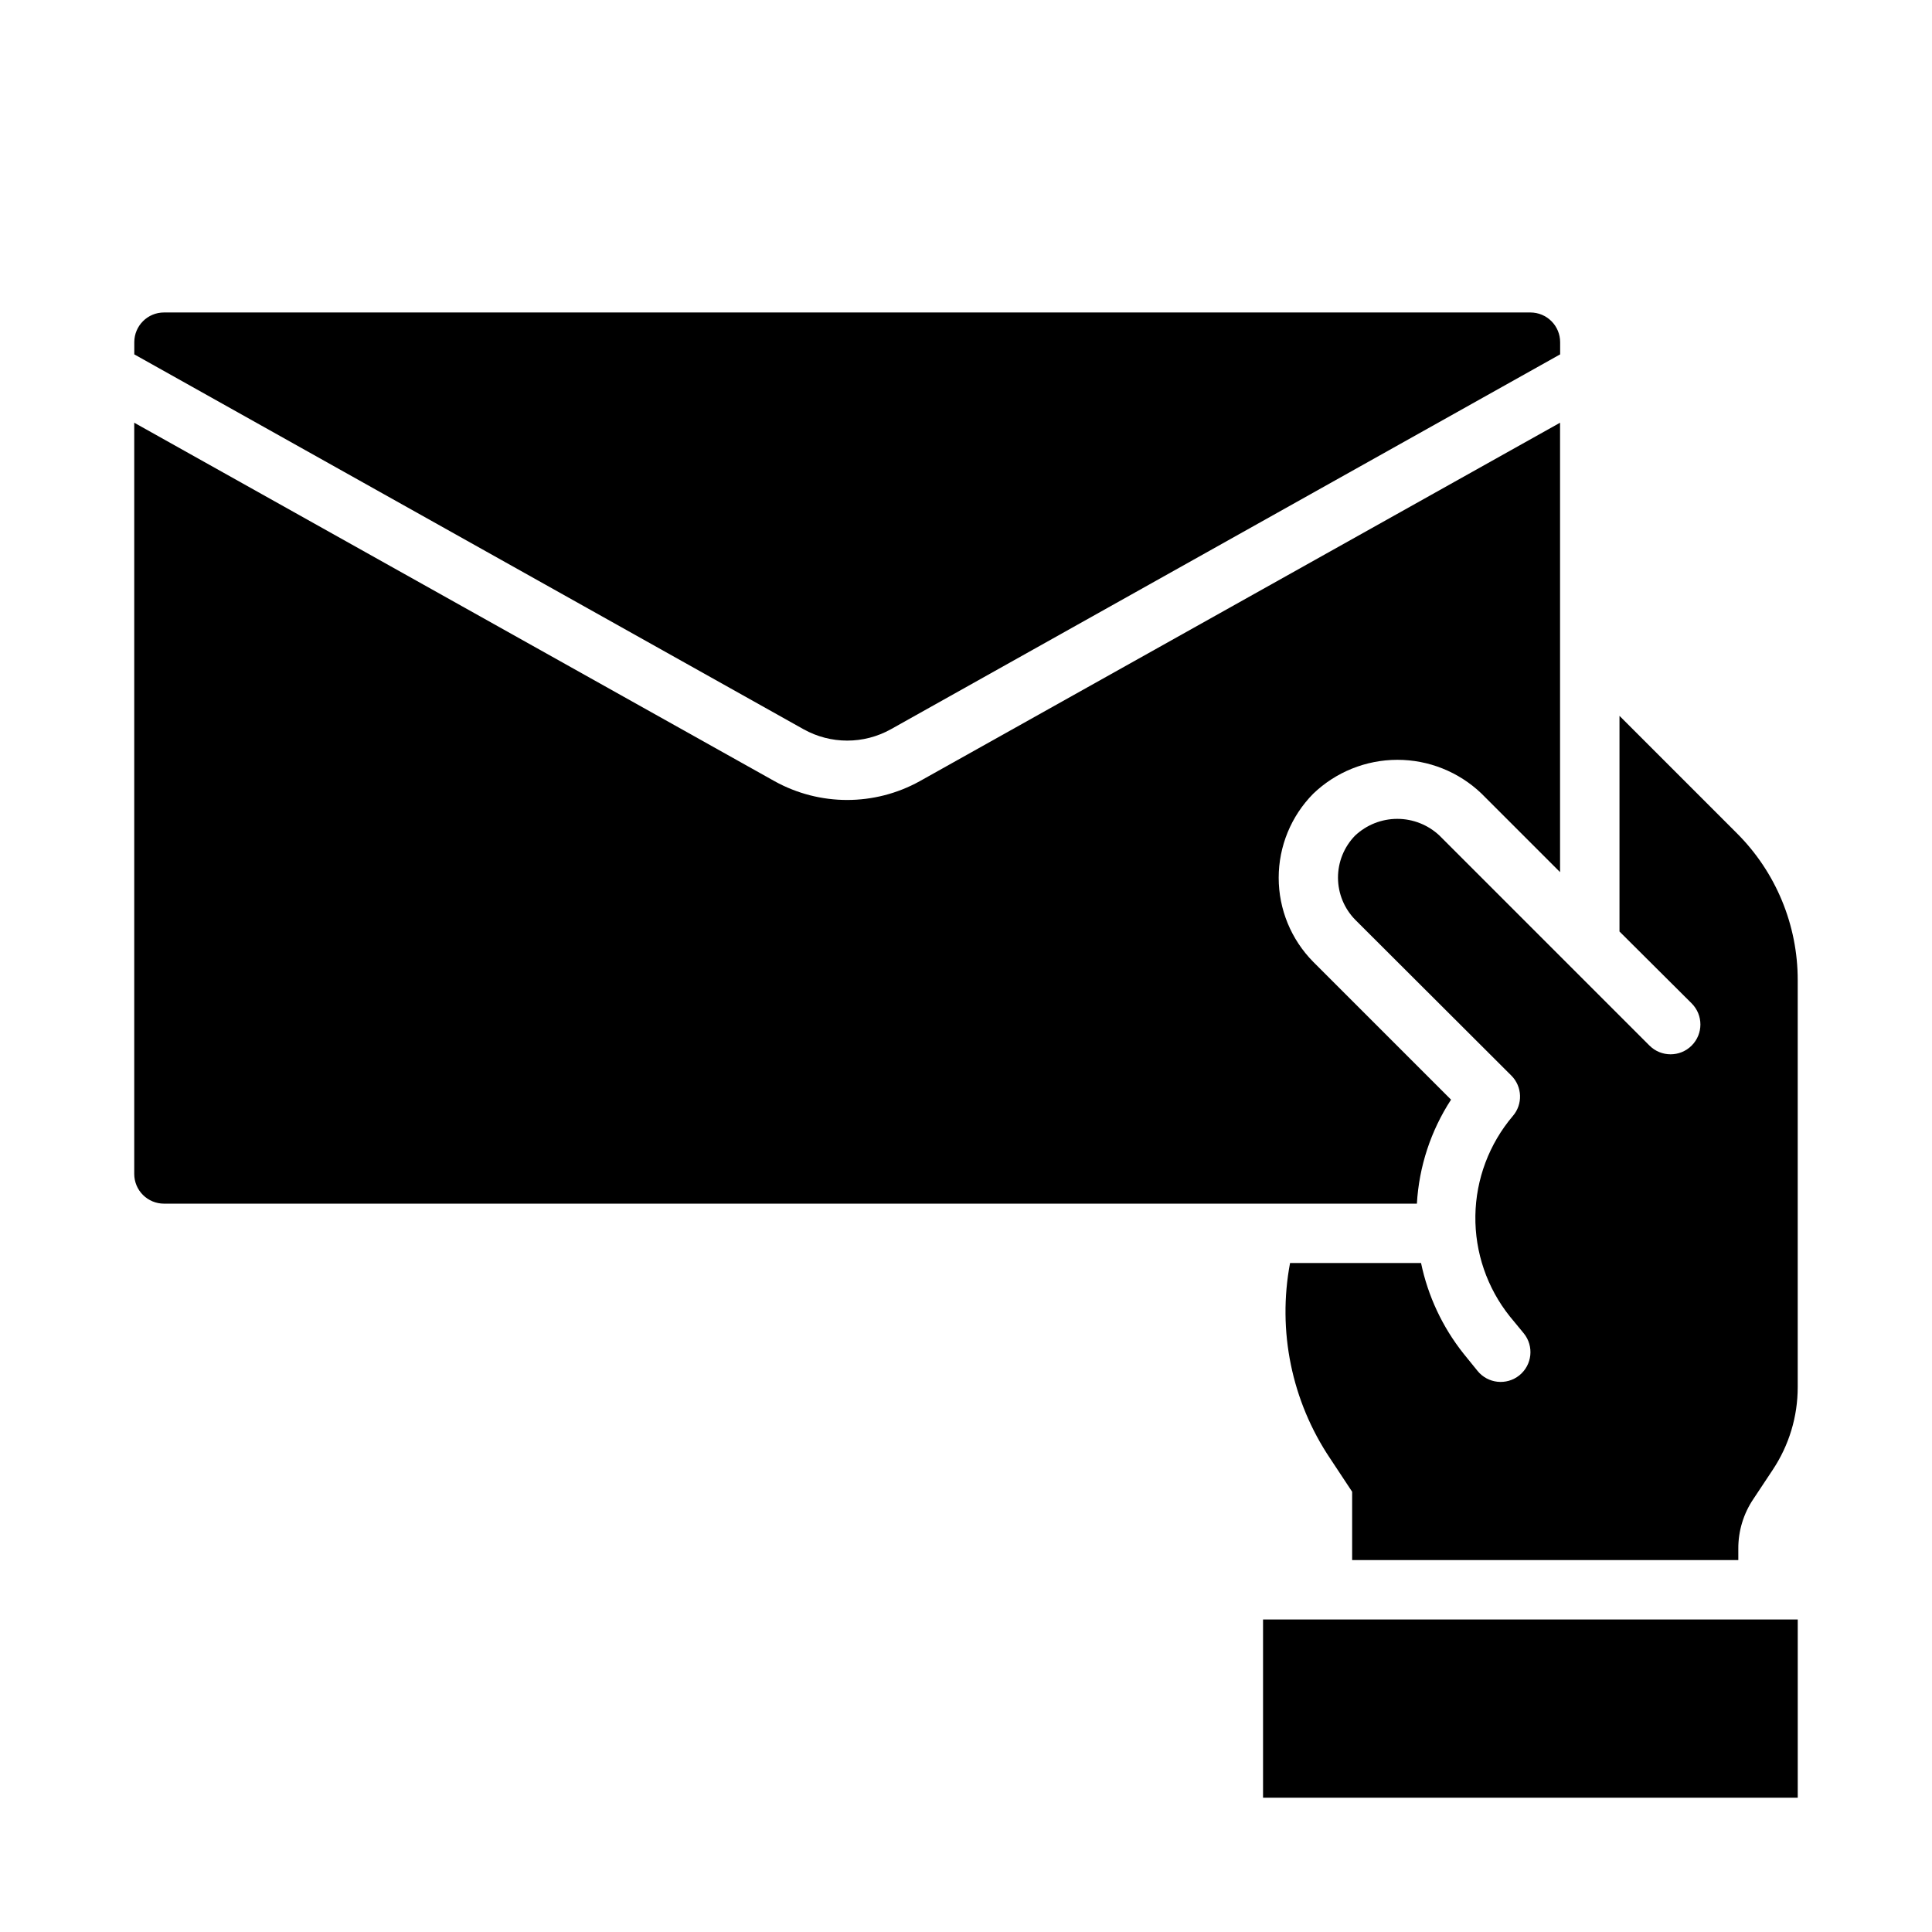
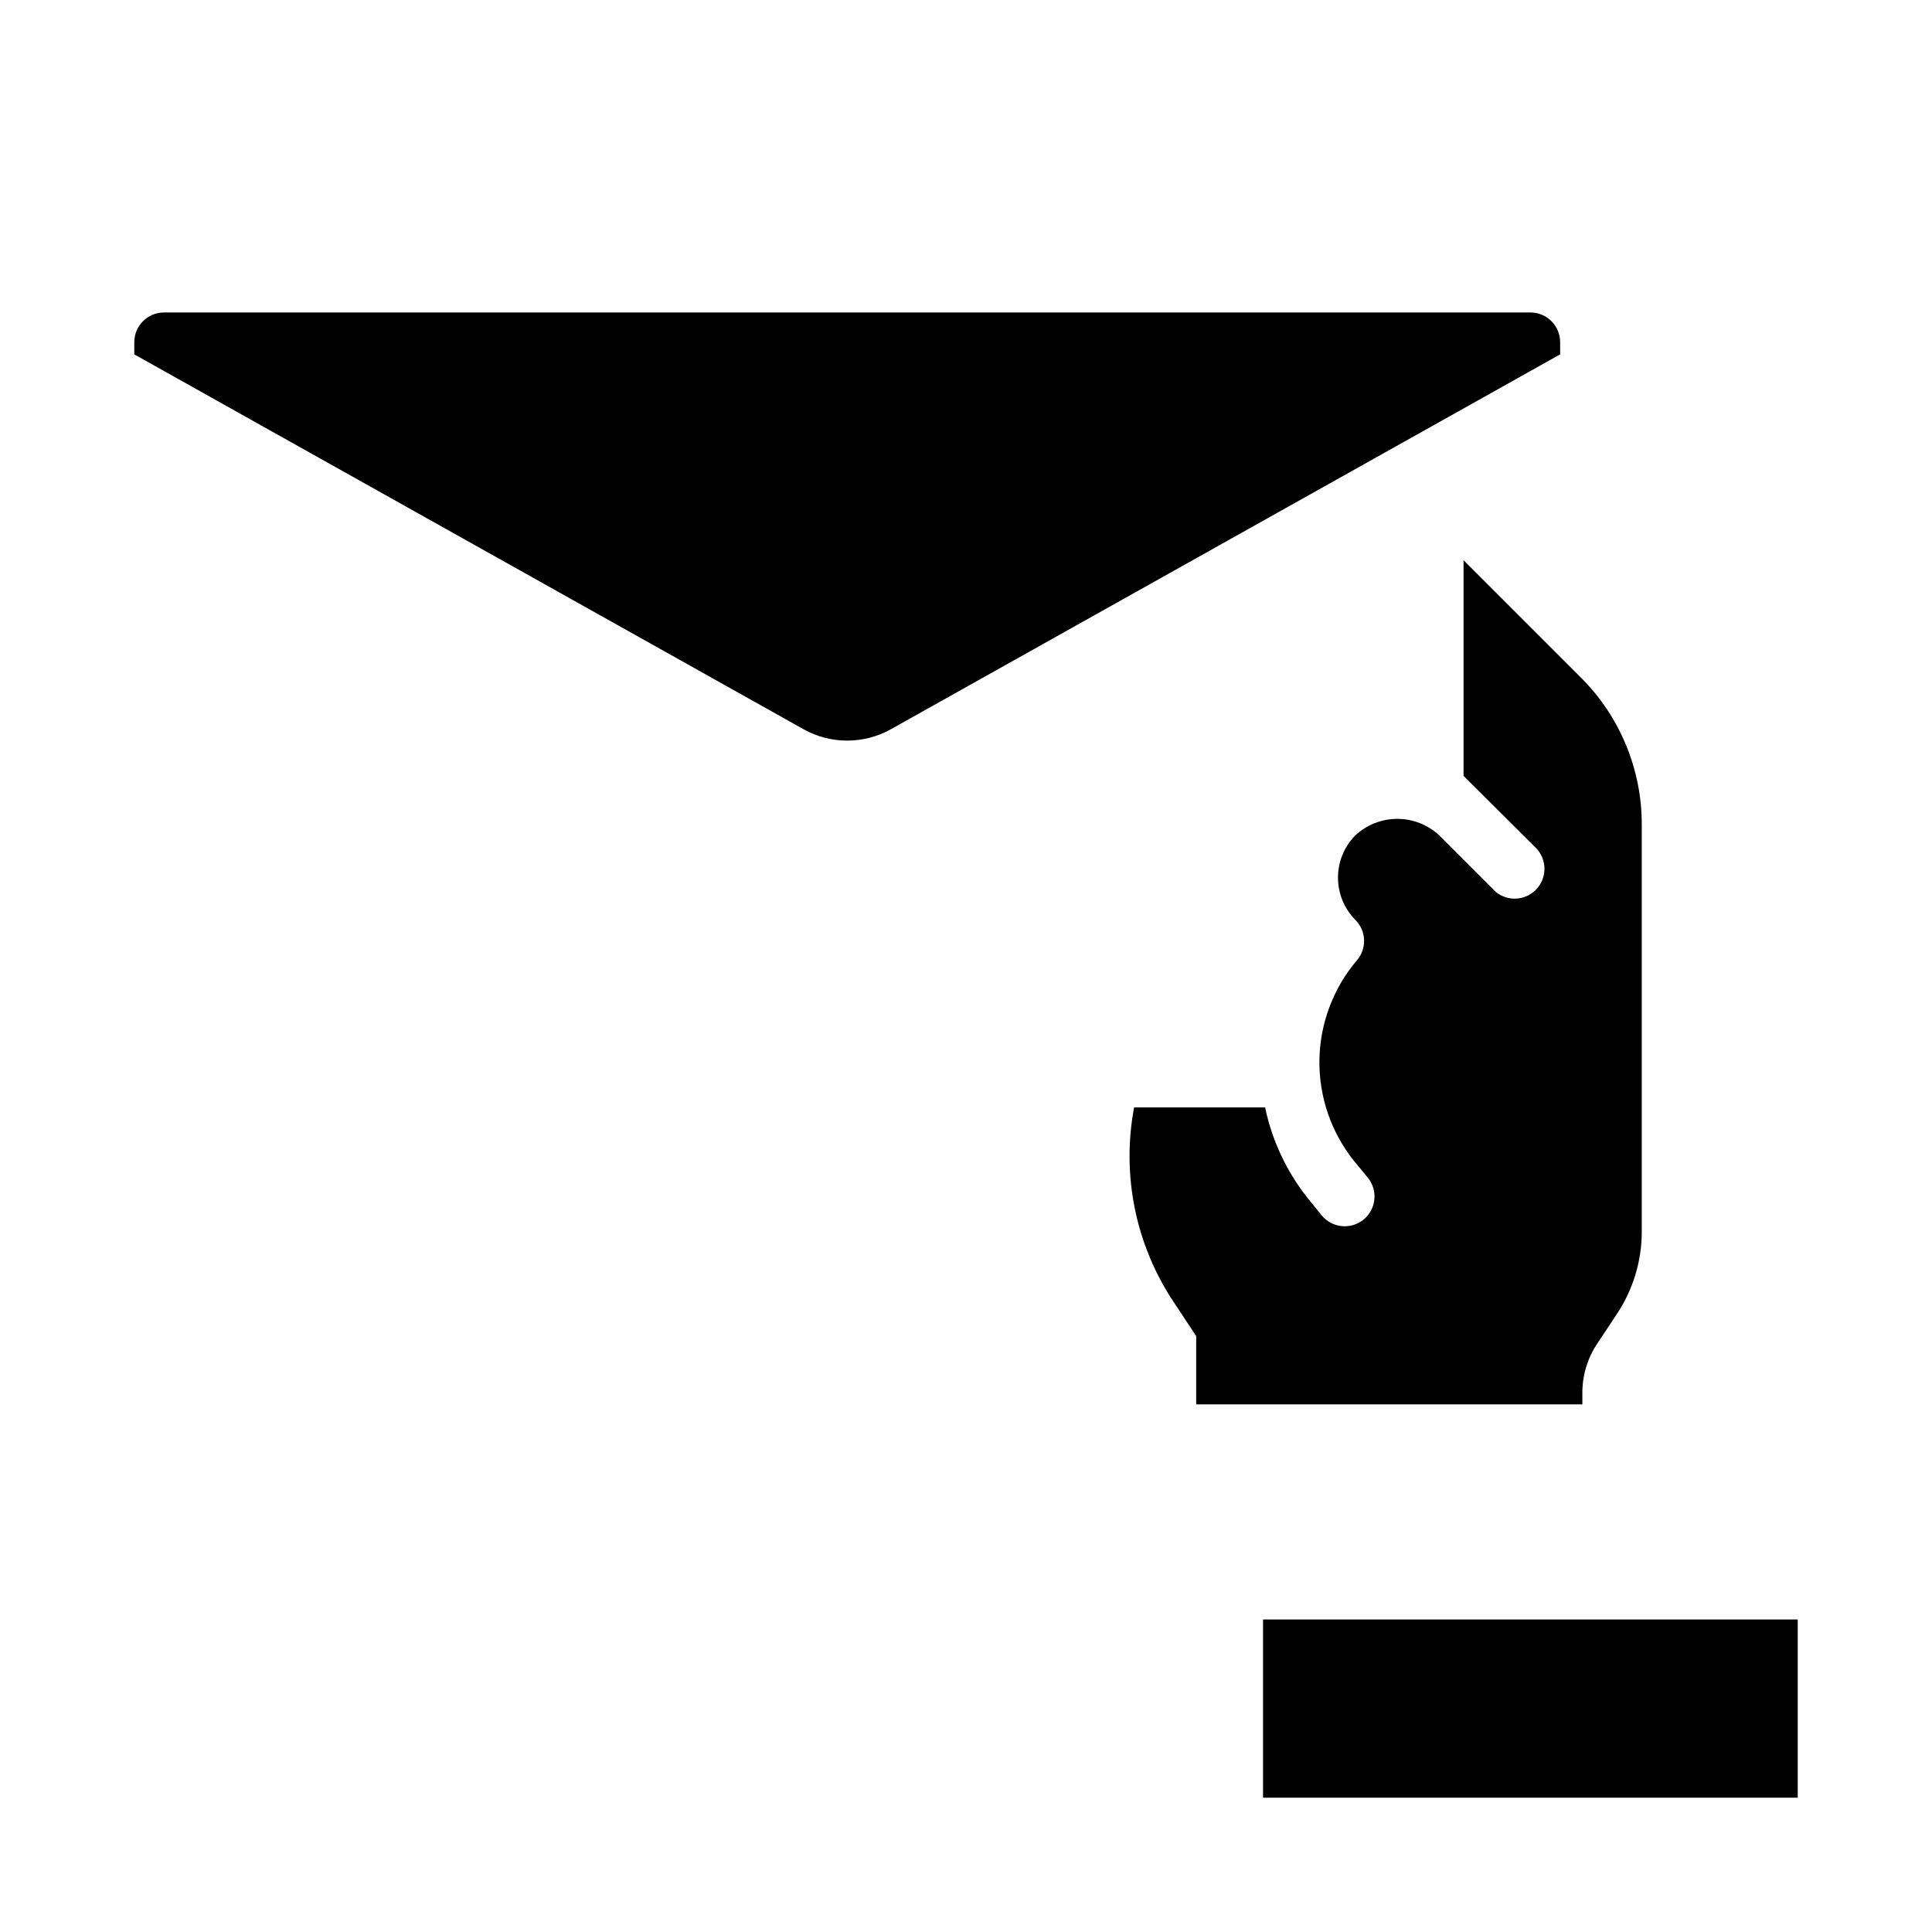
<svg xmlns="http://www.w3.org/2000/svg" fill="#000000" width="800px" height="800px" version="1.1" viewBox="144 144 512 512">
  <g>
    <path d="m549.57 226.81h-362.11c-4.348 0-7.871 3.527-7.871 7.875v3.227l177.36 99.344c7.191 4.016 15.953 4.016 23.145 0l177.36-99.344v-3.227c0-2.09-0.828-4.09-2.305-5.566-1.477-1.477-3.477-2.309-5.566-2.309z" />
-     <path d="m581.13 421.09-55.656-55.656 0.004 0.004c-3.027-2.844-7.027-4.43-11.18-4.43-4.152 0-8.152 1.586-11.18 4.43-2.922 2.992-4.551 7.012-4.535 11.191 0.016 4.184 1.672 8.191 4.613 11.164l41.328 41.25c2.914 2.914 3.086 7.586 0.395 10.707-6.273 7.387-9.785 16.73-9.93 26.426-0.141 9.695 3.09 19.137 9.145 26.707l3.699 4.488c2.738 3.391 2.211 8.359-1.18 11.102-3.394 2.738-8.363 2.207-11.102-1.184l-3.699-4.566c-5.574-7.016-9.43-15.238-11.258-24.008h-34.715c-3.394 17.992 0.422 36.598 10.625 51.797l5.828 8.816v18.105h102.34v-2.992 0.004c-0.027-4.715 1.371-9.324 4.016-13.227l5.117-7.715h-0.004c4.316-6.484 6.617-14.098 6.613-21.883v-107.85c0.023-14.621-5.785-28.645-16.137-38.965l-31.094-31.098v57.152l19.129 19.051c3.086 3.086 3.086 8.09 0 11.176-3.086 3.09-8.094 3.09-11.18 0z" />
-     <path d="m187.45 462.98h332.04c0.566-9.816 3.684-19.316 9.051-27.555l-36.527-36.527h0.004c-5.863-5.93-9.152-13.934-9.152-22.277 0-8.34 3.289-16.344 9.152-22.277 5.984-5.75 13.961-8.969 22.262-8.984 8.301-0.016 16.285 3.176 22.293 8.906l20.859 20.859v-119.1l-169.72 95.016c-11.953 6.613-26.465 6.613-38.418 0l-169.72-95.016v199.08c0 2.09 0.828 4.09 2.305 5.566 1.477 1.477 3.481 2.309 5.566 2.309z" />
+     <path d="m581.13 421.09-55.656-55.656 0.004 0.004c-3.027-2.844-7.027-4.43-11.18-4.43-4.152 0-8.152 1.586-11.18 4.43-2.922 2.992-4.551 7.012-4.535 11.191 0.016 4.184 1.672 8.191 4.613 11.164c2.914 2.914 3.086 7.586 0.395 10.707-6.273 7.387-9.785 16.73-9.93 26.426-0.141 9.695 3.09 19.137 9.145 26.707l3.699 4.488c2.738 3.391 2.211 8.359-1.18 11.102-3.394 2.738-8.363 2.207-11.102-1.184l-3.699-4.566c-5.574-7.016-9.43-15.238-11.258-24.008h-34.715c-3.394 17.992 0.422 36.598 10.625 51.797l5.828 8.816v18.105h102.34v-2.992 0.004c-0.027-4.715 1.371-9.324 4.016-13.227l5.117-7.715h-0.004c4.316-6.484 6.617-14.098 6.613-21.883v-107.85c0.023-14.621-5.785-28.645-16.137-38.965l-31.094-31.098v57.152l19.129 19.051c3.086 3.086 3.086 8.09 0 11.176-3.086 3.09-8.094 3.09-11.18 0z" />
    <path d="m478.72 573.18h141.7v47.23h-141.7z" />
  </g>
</svg>